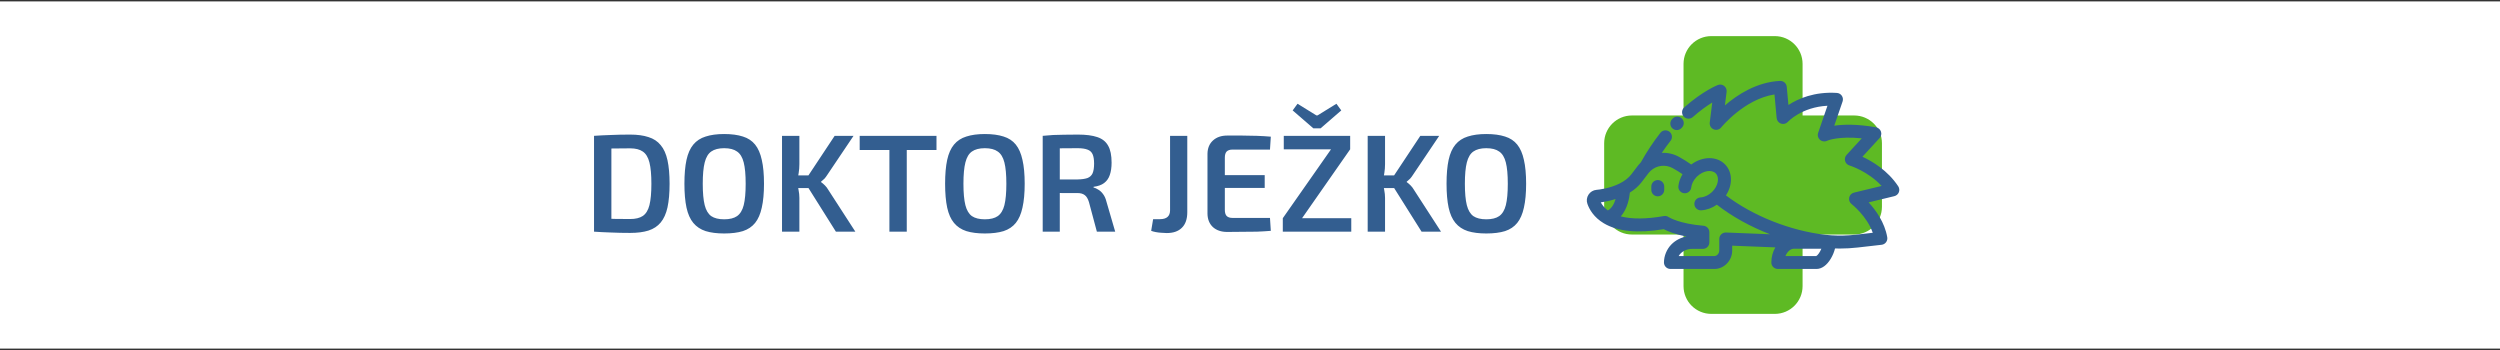
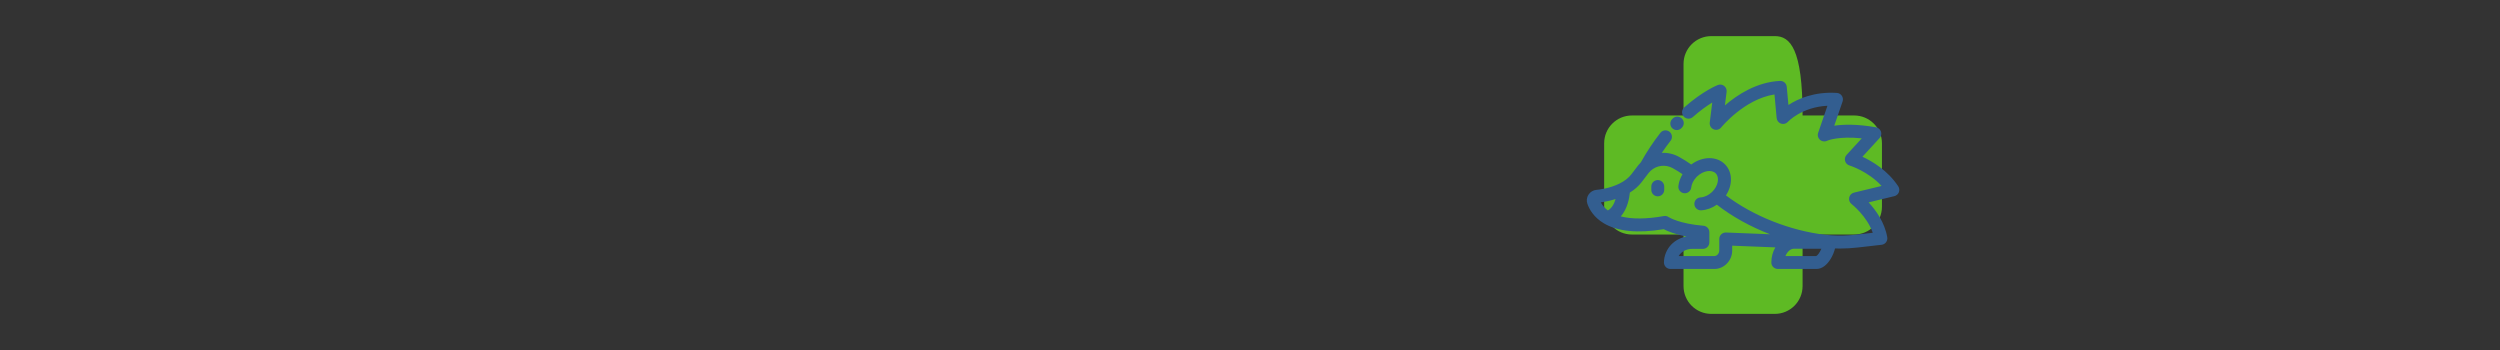
<svg xmlns="http://www.w3.org/2000/svg" width="1000" height="140" viewBox="0 0 1000 140" fill="none">
  <rect x="0" y="0" width="1000" height="140" fill="#333333" stroke="none" />
  <g clip-path="url(#clip0_2_23)">
-     <rect width="1000" height="138.889" transform="translate(0 0.556)" fill="white" />
-     <path d="M252.055 53.834C254.944 53.834 257.389 54.167 259.389 54.834C261.426 55.463 263.055 56.537 264.278 58.056C265.537 59.537 266.444 61.556 267 64.111C267.555 66.63 267.833 69.76 267.833 73.5C267.833 77.241 267.555 80.389 267 82.945C266.444 85.463 265.537 87.482 264.278 89C263.055 90.482 261.426 91.556 259.389 92.222C257.389 92.852 254.944 93.167 252.055 93.167C249.278 93.167 246.704 93.111 244.333 93C241.963 92.926 239.722 92.815 237.611 92.667L240.5 87.334C241.981 87.408 243.685 87.482 245.611 87.556C247.537 87.593 249.685 87.611 252.055 87.611C254.204 87.611 255.889 87.204 257.111 86.389C258.37 85.537 259.259 84.093 259.778 82.056C260.296 79.982 260.555 77.13 260.555 73.5C260.555 69.871 260.296 67.037 259.778 65C259.259 62.926 258.37 61.463 257.111 60.611C255.889 59.76 254.204 59.334 252.055 59.334C249.759 59.334 247.704 59.352 245.889 59.389C244.111 59.426 242.37 59.445 240.667 59.445L237.611 54.334C239.722 54.185 241.944 54.074 244.278 54C246.648 53.889 249.241 53.834 252.055 53.834ZM244.555 54.334V92.667H237.611V54.334H244.555ZM289.656 53.611C292.619 53.611 295.119 53.945 297.156 54.611C299.193 55.241 300.822 56.315 302.045 57.834C303.267 59.352 304.156 61.389 304.711 63.945C305.304 66.5 305.6 69.686 305.6 73.5C305.6 77.278 305.304 80.463 304.711 83.056C304.156 85.611 303.267 87.648 302.045 89.167C300.822 90.686 299.193 91.778 297.156 92.445C295.119 93.074 292.619 93.389 289.656 93.389C286.767 93.389 284.304 93.074 282.267 92.445C280.23 91.778 278.582 90.686 277.322 89.167C276.063 87.648 275.156 85.611 274.6 83.056C274.045 80.463 273.767 77.278 273.767 73.5C273.767 69.686 274.045 66.5 274.6 63.945C275.156 61.389 276.063 59.352 277.322 57.834C278.582 56.315 280.23 55.241 282.267 54.611C284.304 53.945 286.767 53.611 289.656 53.611ZM289.656 59.278C287.471 59.278 285.748 59.722 284.489 60.611C283.267 61.463 282.396 62.926 281.878 65C281.359 67.037 281.1 69.871 281.1 73.5C281.1 77.13 281.359 79.982 281.878 82.056C282.396 84.093 283.267 85.556 284.489 86.445C285.748 87.297 287.471 87.722 289.656 87.722C291.878 87.722 293.6 87.297 294.822 86.445C296.082 85.556 296.971 84.093 297.489 82.056C298.008 79.982 298.267 77.13 298.267 73.5C298.267 69.871 298.008 67.037 297.489 65C296.971 62.926 296.082 61.463 294.822 60.611C293.6 59.722 291.878 59.278 289.656 59.278ZM341.417 54.334L330.917 69.945C330.547 70.537 330.158 71.056 329.751 71.5C329.343 71.908 328.899 72.297 328.417 72.667V72.834C328.936 73.204 329.454 73.648 329.973 74.167C330.492 74.686 330.917 75.241 331.251 75.834L342.14 92.667H334.362L321.751 72.611L333.862 54.334H341.417ZM319.751 54.334V65.667C319.751 66.852 319.658 68.019 319.473 69.167C319.325 70.315 319.084 71.463 318.751 72.611C319.01 73.686 319.232 74.797 319.417 75.945C319.64 77.056 319.751 78.13 319.751 79.167V92.667H312.806V54.334H319.751ZM324.64 70.167V75.222H317.529V70.167H324.64ZM362.707 54.334V92.667H355.762V54.334H362.707ZM374.596 54.334V60H343.874V54.334H374.596ZM393.931 53.611C396.894 53.611 399.394 53.945 401.431 54.611C403.468 55.241 405.098 56.315 406.32 57.834C407.542 59.352 408.431 61.389 408.986 63.945C409.579 66.5 409.875 69.686 409.875 73.5C409.875 77.278 409.579 80.463 408.986 83.056C408.431 85.611 407.542 87.648 406.32 89.167C405.098 90.686 403.468 91.778 401.431 92.445C399.394 93.074 396.894 93.389 393.931 93.389C391.042 93.389 388.579 93.074 386.542 92.445C384.505 91.778 382.857 90.686 381.598 89.167C380.338 87.648 379.431 85.611 378.875 83.056C378.32 80.463 378.042 77.278 378.042 73.5C378.042 69.686 378.32 66.5 378.875 63.945C379.431 61.389 380.338 59.352 381.598 57.834C382.857 56.315 384.505 55.241 386.542 54.611C388.579 53.945 391.042 53.611 393.931 53.611ZM393.931 59.278C391.746 59.278 390.023 59.722 388.764 60.611C387.542 61.463 386.672 62.926 386.153 65C385.635 67.037 385.375 69.871 385.375 73.5C385.375 77.13 385.635 79.982 386.153 82.056C386.672 84.093 387.542 85.556 388.764 86.445C390.023 87.297 391.746 87.722 393.931 87.722C396.153 87.722 397.875 87.297 399.098 86.445C400.357 85.556 401.246 84.093 401.764 82.056C402.283 79.982 402.542 77.13 402.542 73.5C402.542 69.871 402.283 67.037 401.764 65C401.246 62.926 400.357 61.463 399.098 60.611C397.875 59.722 396.153 59.278 393.931 59.278ZM431.193 53.834C434.378 53.834 436.952 54.167 438.915 54.834C440.915 55.5 442.359 56.648 443.248 58.278C444.174 59.871 444.637 62.13 444.637 65.056C444.637 66.982 444.396 68.63 443.915 70C443.47 71.334 442.711 72.408 441.637 73.222C440.6 74 439.193 74.5 437.415 74.722V75C438.044 75.148 438.693 75.445 439.359 75.889C440.063 76.297 440.693 76.889 441.248 77.667C441.841 78.445 442.285 79.445 442.582 80.667L446.082 92.667H438.748L435.582 80.834C435.174 79.5 434.619 78.574 433.915 78.056C433.211 77.5 432.248 77.222 431.026 77.222C428.619 77.222 426.563 77.222 424.859 77.222C423.156 77.186 421.73 77.148 420.582 77.111C419.47 77.074 418.489 77.056 417.637 77.056L417.804 71.778H431.026C432.693 71.741 434.007 71.556 434.97 71.222C435.933 70.852 436.619 70.222 437.026 69.334C437.433 68.408 437.637 67.111 437.637 65.445C437.637 63.815 437.433 62.556 437.026 61.667C436.619 60.778 435.933 60.167 434.97 59.834C434.007 59.463 432.693 59.278 431.026 59.278C427.767 59.278 424.97 59.297 422.637 59.334C420.304 59.371 418.711 59.408 417.859 59.445L417.082 54.334C418.563 54.185 419.952 54.074 421.248 54C422.582 53.926 424.026 53.889 425.582 53.889C427.137 53.852 429.007 53.834 431.193 53.834ZM423.915 54.334V92.667H417.082V54.334H423.915ZM474.914 54.334V84.889C474.914 87.63 474.192 89.704 472.747 91.111C471.34 92.519 469.321 93.222 466.692 93.222C466.136 93.222 465.451 93.186 464.636 93.111C463.821 93.074 463.044 92.982 462.303 92.834C461.562 92.686 460.951 92.519 460.47 92.334L461.247 87.667H463.97C466.673 87.667 468.025 86.482 468.025 84.111V54.334H474.914ZM490.881 54.222C492.806 54.222 494.769 54.222 496.769 54.222C498.806 54.222 500.806 54.26 502.769 54.334C504.732 54.408 506.584 54.519 508.325 54.667L507.992 59.834H492.992C491.955 59.834 491.177 60.093 490.658 60.611C490.177 61.13 489.936 61.945 489.936 63.056V83.945C489.936 85.056 490.177 85.871 490.658 86.389C491.177 86.908 491.955 87.167 492.992 87.167H507.992L508.325 92.334C506.584 92.482 504.732 92.593 502.769 92.667C500.806 92.704 498.806 92.722 496.769 92.722C494.769 92.76 492.806 92.778 490.881 92.778C488.51 92.778 486.603 92.13 485.158 90.834C483.751 89.5 483.029 87.722 482.992 85.5V61.5C483.029 59.278 483.751 57.519 485.158 56.222C486.603 54.889 488.51 54.222 490.881 54.222ZM483.992 70.056H505.881V75.167H483.992V70.056ZM532.453 59.667L540.065 59.722L520.787 87.334L513.12 87.278L532.453 59.667ZM540.509 87.278V92.667H513.12V87.278H540.509ZM540.065 54.334V59.722H513.509V54.334H540.065ZM534.565 41.5L536.509 44.167L528.231 51.334H525.342L517.065 44.167L519.009 41.5L526.565 46.167H527.009L534.565 41.5ZM575.684 54.334L565.184 69.945C564.814 70.537 564.425 71.056 564.017 71.5C563.61 71.908 563.165 72.297 562.684 72.667V72.834C563.202 73.204 563.721 73.648 564.239 74.167C564.758 74.686 565.184 75.241 565.517 75.834L576.406 92.667H568.628L556.017 72.611L568.128 54.334H575.684ZM554.017 54.334V65.667C554.017 66.852 553.925 68.019 553.739 69.167C553.591 70.315 553.351 71.463 553.017 72.611C553.277 73.686 553.499 74.797 553.684 75.945C553.906 77.056 554.017 78.13 554.017 79.167V92.667H547.073V54.334H554.017ZM558.906 70.167V75.222H551.795V70.167H558.906ZM594.506 53.611C597.469 53.611 599.969 53.945 602.006 54.611C604.043 55.241 605.673 56.315 606.895 57.834C608.117 59.352 609.006 61.389 609.562 63.945C610.154 66.5 610.45 69.686 610.45 73.5C610.45 77.278 610.154 80.463 609.562 83.056C609.006 85.611 608.117 87.648 606.895 89.167C605.673 90.686 604.043 91.778 602.006 92.445C599.969 93.074 597.469 93.389 594.506 93.389C591.617 93.389 589.154 93.074 587.117 92.445C585.08 91.778 583.432 90.686 582.173 89.167C580.913 87.648 580.006 85.611 579.45 83.056C578.895 80.463 578.617 77.278 578.617 73.5C578.617 69.686 578.895 66.5 579.45 63.945C580.006 61.389 580.913 59.352 582.173 57.834C583.432 56.315 585.08 55.241 587.117 54.611C589.154 53.945 591.617 53.611 594.506 53.611ZM594.506 59.278C592.321 59.278 590.599 59.722 589.339 60.611C588.117 61.463 587.247 62.926 586.728 65C586.21 67.037 585.95 69.871 585.95 73.5C585.95 77.13 586.21 79.982 586.728 82.056C587.247 84.093 588.117 85.556 589.339 86.445C590.599 87.297 592.321 87.722 594.506 87.722C596.728 87.722 598.45 87.297 599.673 86.445C600.932 85.556 601.821 84.093 602.339 82.056C602.858 79.982 603.117 77.13 603.117 73.5C603.117 69.871 602.858 67.037 602.339 65C601.821 62.926 600.932 61.463 599.673 60.611C598.45 59.722 596.728 59.278 594.506 59.278Z" fill="#335E90" />
-     <path d="M684.524 14.444C678.387 14.444 673.413 19.419 673.413 25.555V46.19H652.778C646.641 46.19 641.667 51.165 641.667 57.301V82.698C641.667 88.835 646.641 93.809 652.778 93.809H673.413V114.444C673.413 120.581 678.387 125.555 684.524 125.555H709.921C716.057 125.555 721.032 120.581 721.032 114.444V93.809H741.667C747.803 93.809 752.778 88.835 752.778 82.698V57.301C752.778 51.165 747.803 46.19 741.667 46.19H721.032V25.555C721.032 19.419 716.057 14.444 709.921 14.444H684.524Z" fill="#5EBA24" />
+     <path d="M684.524 14.444C678.387 14.444 673.413 19.419 673.413 25.555V46.19H652.778C646.641 46.19 641.667 51.165 641.667 57.301V82.698C641.667 88.835 646.641 93.809 652.778 93.809H673.413V114.444C673.413 120.581 678.387 125.555 684.524 125.555H709.921C716.057 125.555 721.032 120.581 721.032 114.444V93.809H741.667C747.803 93.809 752.778 88.835 752.778 82.698V57.301C752.778 51.165 747.803 46.19 741.667 46.19H721.032C721.032 19.419 716.057 14.444 709.921 14.444H684.524Z" fill="#5EBA24" />
    <path d="M660.524 74.606C660.524 73.179 661.681 72.022 663.109 72.022C664.536 72.022 665.693 73.179 665.693 74.606V75.948C665.693 77.375 664.536 78.532 663.109 78.532C661.681 78.532 660.524 77.375 660.524 75.948V74.606Z" fill="#335E90" />
    <path fill-rule="evenodd" clip-rule="evenodd" d="M759.294 74.523C755.101 68.174 748.902 64.514 744.971 62.699L751.844 55.215C752.482 54.52 752.691 53.532 752.388 52.638C752.085 51.744 751.319 51.086 750.39 50.922C742.715 49.566 737.253 49.754 733.704 50.283L737.034 40.589C737.296 39.827 737.187 38.986 736.741 38.316C736.294 37.645 735.56 37.222 734.756 37.17C725.722 36.592 719.204 39.497 715.368 41.991L714.699 34.709C714.572 33.332 713.385 32.307 712.005 32.364C702.676 32.798 694.863 37.944 689.962 42.17L690.64 36.73C690.753 35.827 690.382 34.931 689.664 34.371C688.945 33.812 687.986 33.672 687.138 34.002C686.896 34.096 681.125 36.387 673.699 42.953C672.63 43.899 672.53 45.532 673.475 46.601C674.421 47.67 676.054 47.77 677.123 46.825C680.13 44.166 682.832 42.282 684.898 41.011L683.896 49.035C683.753 50.182 684.39 51.283 685.454 51.733C686.519 52.184 687.754 51.871 688.477 50.97C688.574 50.85 697.676 39.682 709.79 37.777L710.66 47.242C710.754 48.263 711.442 49.132 712.415 49.457C713.387 49.781 714.46 49.501 715.149 48.741C715.208 48.675 720.638 42.822 730.981 42.301L727.257 53.141C727.256 53.144 727.255 53.147 727.254 53.15C727.254 53.151 727.253 53.153 727.253 53.154C727.252 53.156 727.252 53.157 727.252 53.159C727.228 53.228 727.208 53.298 727.191 53.369L727.189 53.376C727.187 53.383 727.185 53.391 727.184 53.399C727.182 53.404 727.181 53.408 727.18 53.413C727.165 53.48 727.153 53.547 727.144 53.614C727.141 53.633 727.138 53.652 727.136 53.671C727.128 53.734 727.123 53.798 727.121 53.861C727.12 53.87 727.12 53.877 727.119 53.886C727.119 53.899 727.118 53.913 727.117 53.926C727.116 53.989 727.118 54.053 727.121 54.116C727.122 54.123 727.122 54.131 727.122 54.139C727.123 54.151 727.123 54.163 727.124 54.175C727.129 54.242 727.138 54.309 727.148 54.376C727.149 54.381 727.149 54.386 727.15 54.391L727.15 54.391C727.151 54.4 727.152 54.409 727.154 54.418C727.167 54.491 727.182 54.564 727.202 54.636L727.202 54.639C727.204 54.645 727.205 54.65 727.206 54.655C727.227 54.733 727.252 54.809 727.28 54.885C727.281 54.886 727.281 54.886 727.281 54.887C727.31 54.964 727.342 55.039 727.378 55.113C727.379 55.113 727.379 55.114 727.379 55.115C727.414 55.185 727.451 55.253 727.492 55.32C727.493 55.322 727.495 55.325 727.496 55.328L727.5 55.334L727.502 55.338C727.539 55.397 727.579 55.455 727.621 55.512L727.627 55.52C727.635 55.531 727.642 55.541 727.65 55.552C727.688 55.6 727.728 55.648 727.769 55.694L727.769 55.694C727.786 55.714 727.804 55.733 727.821 55.752C727.829 55.76 727.836 55.769 727.843 55.777C727.853 55.788 727.862 55.798 727.873 55.809C727.902 55.838 727.932 55.865 727.962 55.892L727.968 55.897C727.97 55.899 727.973 55.902 727.975 55.904C727.977 55.905 727.978 55.907 727.98 55.908C727.981 55.91 727.983 55.911 727.984 55.912C728.471 56.345 729.081 56.564 729.693 56.565C729.695 56.565 729.696 56.565 729.697 56.566C729.699 56.566 729.7 56.566 729.702 56.566C729.737 56.566 729.771 56.564 729.806 56.562C729.815 56.561 729.824 56.561 729.833 56.56C729.852 56.559 729.872 56.56 729.891 56.558C729.924 56.556 729.957 56.551 729.99 56.547L729.99 56.547L730.014 56.545C730.024 56.543 730.034 56.542 730.043 56.541L730.046 56.541C730.058 56.54 730.069 56.539 730.08 56.537C730.084 56.537 730.087 56.536 730.091 56.536C730.121 56.531 730.151 56.524 730.181 56.519C730.217 56.512 730.253 56.506 730.289 56.497C730.299 56.495 730.309 56.492 730.319 56.489L730.319 56.489C730.326 56.487 730.332 56.486 730.339 56.484C730.388 56.471 730.436 56.459 730.484 56.444C730.485 56.443 730.485 56.443 730.485 56.443C730.486 56.443 730.486 56.443 730.487 56.443C730.487 56.443 730.487 56.443 730.487 56.443C730.609 56.404 730.727 56.357 730.843 56.3C731.176 56.155 735.486 54.397 744.713 55.339L738.626 61.967C738.024 62.623 737.802 63.543 738.039 64.401C738.275 65.26 738.937 65.936 739.79 66.191C739.875 66.216 747.173 68.454 752.632 74.378L741.587 77.05C740.62 77.284 739.876 78.053 739.669 79.026C739.462 79.999 739.833 81.005 740.621 81.612C740.69 81.665 746.757 86.403 749.107 93.114L742.45 93.875C739.071 94.259 735.727 94.345 732.51 94.132C731.672 94.077 730.843 94.002 730.044 93.909C716.027 92.283 701.08 86.312 690.375 78.151C693.103 74.013 693.098 68.98 690.066 65.806C686.766 62.361 680.947 62.451 676.497 65.804C674.959 64.722 673.318 63.695 671.597 62.741C669.435 61.544 667.054 61.026 664.72 61.15C665.847 59.476 667.016 57.86 668.225 56.319C669.106 55.196 668.91 53.571 667.788 52.691C666.665 51.809 665.04 52.005 664.159 53.128C661.331 56.732 658.705 60.697 656.347 64.914C655.96 65.305 655.599 65.715 655.275 66.139C654.487 67.166 653.583 68.35 652.544 69.718C651.438 71.173 649.817 72.433 647.724 73.462C643.852 75.366 639.756 75.84 638.59 75.94C637.274 76.055 636.11 76.759 635.396 77.871C634.684 78.979 634.528 80.324 634.968 81.561C635.755 83.779 637.529 86.923 641.506 89.305C647.029 92.61 655.1 93.406 665.503 91.673C666.903 92.418 669.793 93.68 674.588 94.596C672.292 95.035 670.174 96.136 668.566 97.763C667.655 98.688 666.9 99.834 666.385 101.074C665.86 102.337 665.582 103.695 665.582 104.999C665.582 106.426 666.739 107.583 668.167 107.583H685.796C689.635 107.583 692.877 104.222 692.877 100.244V98.273L710.132 98.956C709.126 100.675 708.536 102.757 708.536 104.999C708.536 106.426 709.693 107.583 711.12 107.583H726.592C728.7 107.583 730.737 106.115 732.329 103.449C733.101 102.157 733.678 100.74 734.009 99.381C734.666 99.403 735.326 99.415 735.991 99.415C738.309 99.415 740.666 99.28 743.037 99.01L752.648 97.912C753.355 97.831 753.996 97.463 754.423 96.894C754.849 96.325 755.022 95.605 754.901 94.905C753.865 88.905 750.275 84.006 747.445 80.951L757.748 78.459C758.567 78.261 759.237 77.677 759.546 76.893C759.85 76.111 759.758 75.226 759.294 74.523ZM643.134 84.185C641.732 83.134 640.863 81.972 640.324 80.947C641.726 80.757 643.873 80.371 646.234 79.611C645.731 81.357 644.811 83.253 643.134 84.185ZM690.392 93.003C689.693 92.978 689.006 93.235 688.499 93.722C687.992 94.21 687.705 94.882 687.705 95.586V100.245C687.705 101.361 686.776 102.416 685.793 102.416H671.472C671.691 102.035 671.952 101.689 672.242 101.394C673.399 100.223 675.075 99.552 676.842 99.552L681.156 99.555C681.842 99.555 682.499 99.283 682.983 98.799C683.469 98.314 683.741 97.656 683.741 96.971V92.872C683.741 91.528 682.71 90.408 681.37 90.297C671.79 89.501 667.705 86.997 667.457 86.839C666.889 86.429 666.226 86.3 665.534 86.423C658.566 87.669 652.722 87.705 648.318 86.557C651.056 83.437 651.761 79.028 651.943 77.029C653.865 75.84 655.446 74.439 656.656 72.846C657.69 71.485 658.588 70.308 659.375 69.284C659.616 68.968 659.891 68.664 660.19 68.381C662.602 66.102 666.179 65.652 669.089 67.264C670.459 68.023 671.769 68.83 673.007 69.676C672.111 71.17 671.538 72.796 671.353 74.432C671.192 75.851 672.212 77.13 673.63 77.291C675.048 77.452 676.328 76.432 676.488 75.014C676.651 73.582 677.375 72.121 678.541 70.883C678.64 70.777 678.743 70.674 678.844 70.578C681.286 68.243 684.714 67.696 686.328 69.38C687.907 71.033 687.254 74.389 684.891 76.72C684.871 76.74 684.85 76.76 684.82 76.788L684.802 76.805C683.457 78.092 681.775 78.88 680.188 78.967C678.763 79.046 677.671 80.264 677.749 81.689C677.825 83.066 678.965 84.132 680.328 84.132C680.375 84.132 680.423 84.131 680.471 84.128C682.664 84.008 684.836 83.218 686.744 81.879C692.882 86.66 700.206 90.698 708.022 93.7L690.392 93.003ZM726.493 102.416H714.189C714.869 100.7 716.18 99.483 717.611 99.483H728.556C727.967 100.896 727.074 102.164 726.493 102.416Z" fill="#335E90" />
    <path d="M672.697 47.359C671.661 46.378 670.025 46.422 669.043 47.458L668.831 47.683C667.854 48.723 667.905 50.359 668.946 51.336C669.445 51.804 670.08 52.036 670.714 52.036C671.403 52.036 672.09 51.763 672.599 51.221L672.796 51.013C673.777 49.977 673.733 48.341 672.697 47.359Z" fill="#335E90" />
  </g>
  <defs>
    <clipPath id="clip0_2_23">
      <rect width="1000" height="138.889" fill="white" transform="translate(0 0.556)" />
    </clipPath>
  </defs>
</svg>